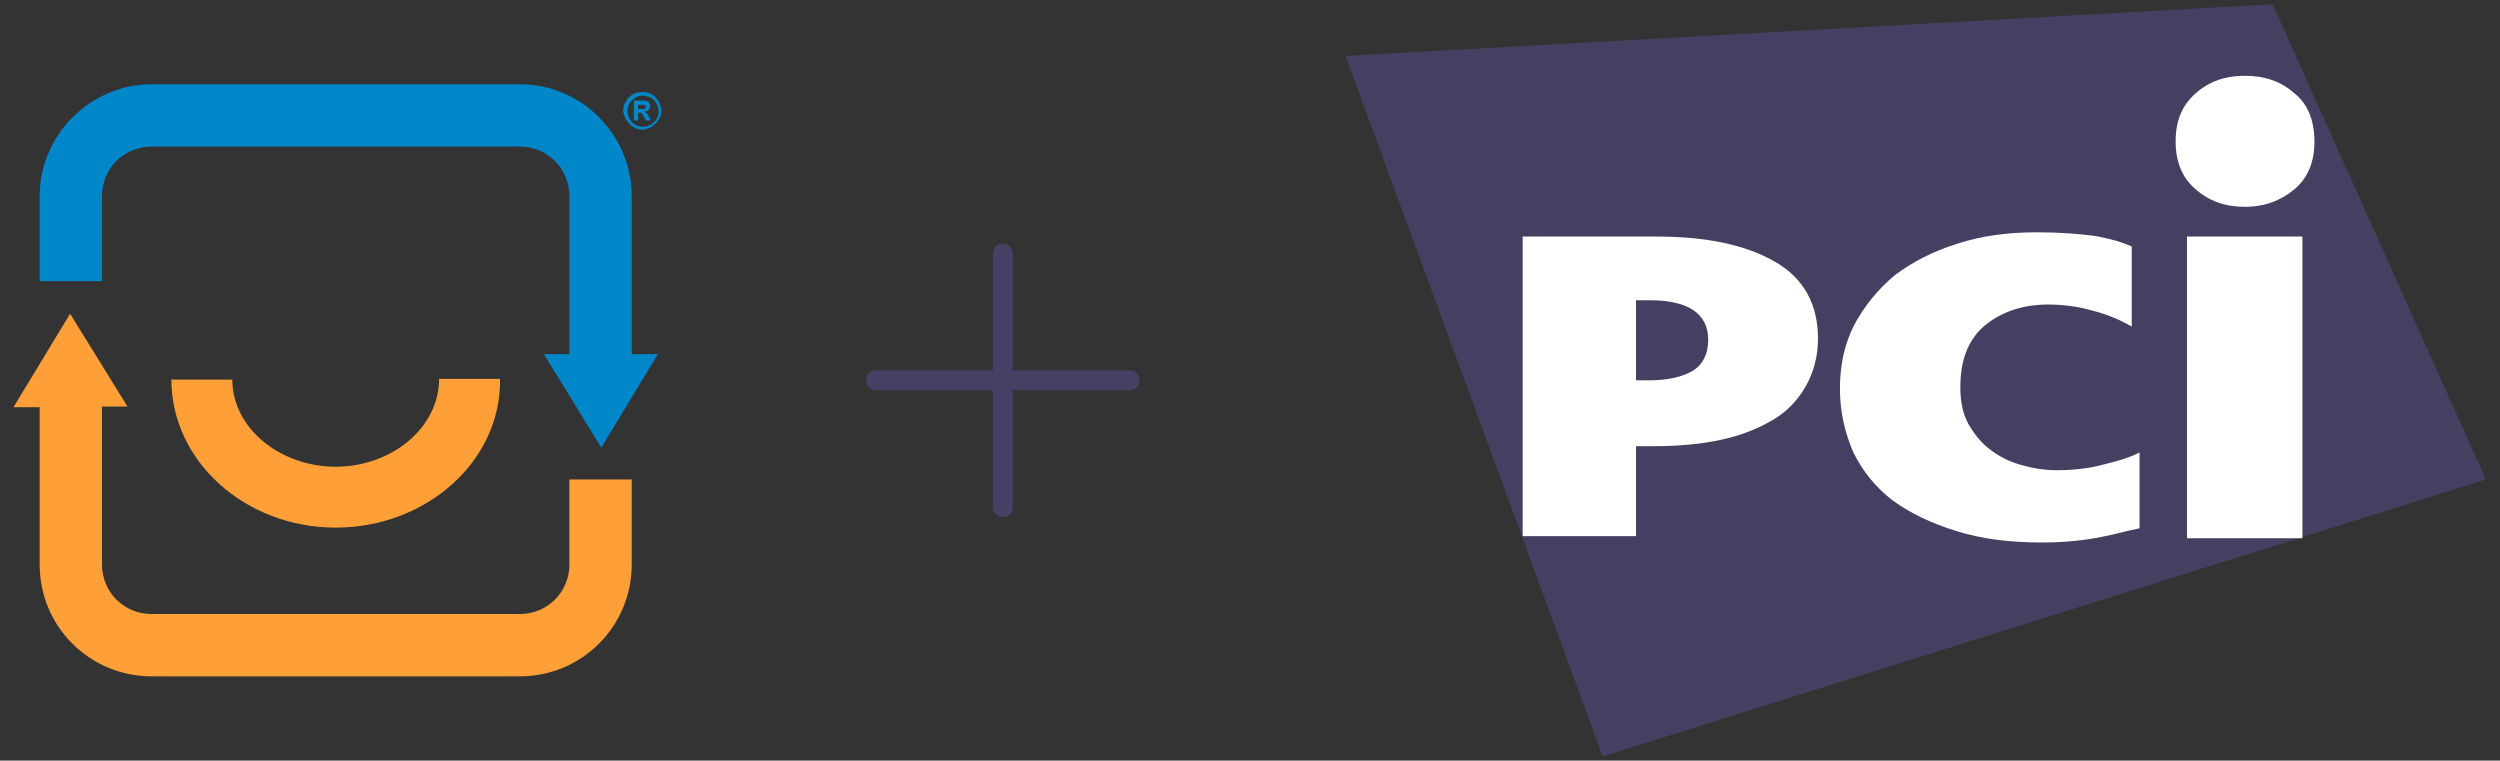
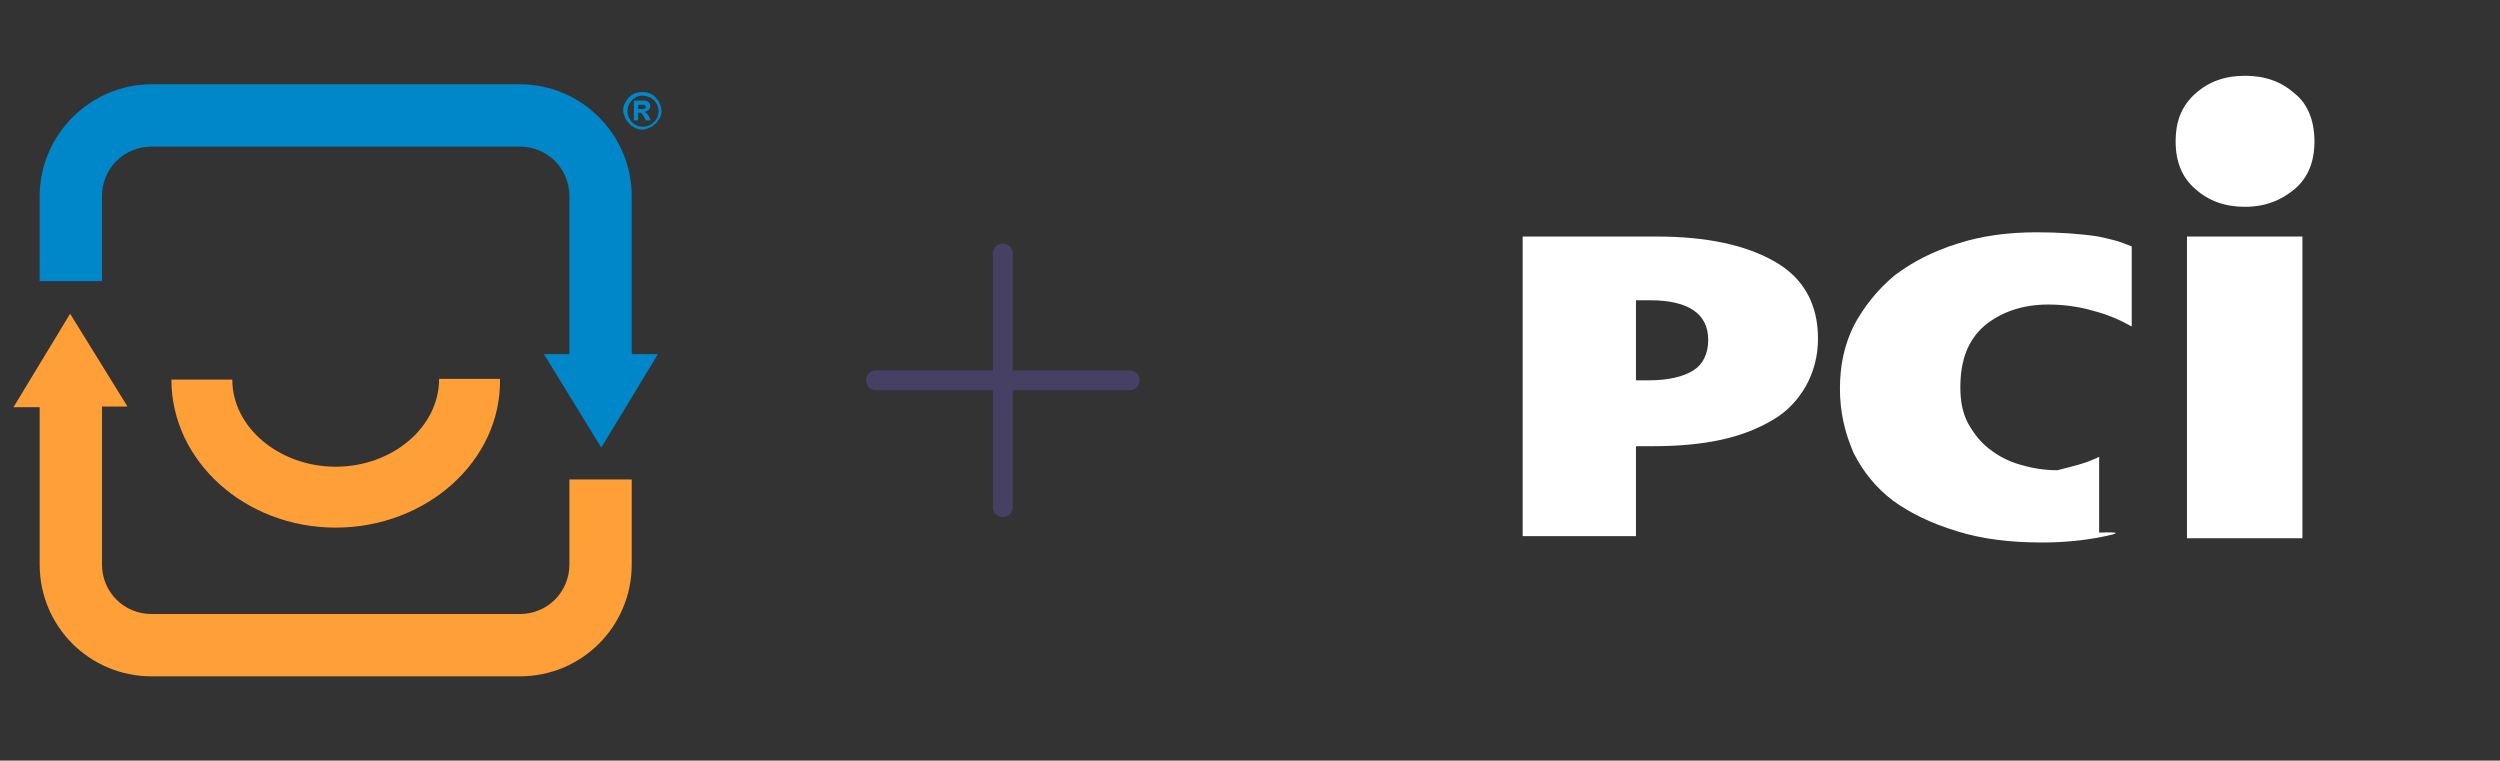
<svg xmlns="http://www.w3.org/2000/svg" version="1.1" id="Layer_1" x="0px" y="0px" viewBox="0 0 353 107.4" style="enable-background:new 0 0 353 107.4;" xml:space="preserve">
  <rect x="0" y="0" width="353" height="107.4" fill="#333333" stroke="none" />
  <style type="text/css">
	.st0{opacity:0.95;}
	.st1{fill:#464164;}
	.st2{fill:#FFFFFF;}
	.st3{fill:#0087CA;}
	.st4{fill:#FF9F37;}
</style>
  <g id="logos">
    <g>
      <g>
        <g class="st0">
          <g>
            <g>
-               <polyline class="st1" points="351,67.7 226.3,106.8 190,7.9 320.9,0.6 351,67.7       " />
-             </g>
+               </g>
          </g>
        </g>
        <path class="st2" d="M256.7,47.8c0,2.5-0.6,4.7-1.7,6.7c-1.1,1.9-2.6,3.6-4.7,4.8c-2,1.2-4.5,2.2-7.3,2.8s-5.9,0.9-9.5,0.9H231     v12.7h-16V33.4h18.9c7.1,0,12.7,1.2,16.8,3.6C254.7,39.3,256.7,43,256.7,47.8 M241.2,48c0-3.7-2.8-5.6-8.2-5.6h-2v11.3h1.9     c2.6,0,4.8-0.5,6.2-1.4C240.4,51.5,241.2,50,241.2,48z" />
-         <path class="st2" d="M296.8,75.8c-2.5,0.5-5.3,0.8-8.5,0.8c-4.5,0-8.5-0.5-12-1.6c-3.6-1.1-6.5-2.5-9-4.3     c-2.5-1.9-4.3-4.2-5.6-6.8c-1.2-2.8-1.9-5.7-1.9-9s0.6-6.2,2-9c1.4-2.6,3.3-5,5.7-7c2.5-1.9,5.4-3.4,8.9-4.5     c3.4-1.1,7.1-1.6,11.2-1.6c3.1,0,6.1,0.2,8.7,0.6C299,34,299,34,301,34.8v11.3c-1.6-0.9-3.4-1.7-5.4-2.2c-2-0.6-4.2-0.9-6.4-0.9     c-3.7,0-6.7,1.1-9,3c-2.3,2-3.4,4.8-3.4,8.7c0,1.9,0.3,3.6,1.1,5.1c0.8,1.4,1.7,2.6,3,3.6s2.6,1.7,4.3,2.2     c1.7,0.5,3.4,0.8,5.3,0.8s3.9-0.2,5.7-0.6c1.9-0.5,3.9-0.9,5.9-1.9v10.7C299.6,75.1,299.3,75.3,296.8,75.8" />
+         <path class="st2" d="M296.8,75.8c-2.5,0.5-5.3,0.8-8.5,0.8c-4.5,0-8.5-0.5-12-1.6c-3.6-1.1-6.5-2.5-9-4.3     c-2.5-1.9-4.3-4.2-5.6-6.8c-1.2-2.8-1.9-5.7-1.9-9s0.6-6.2,2-9c1.4-2.6,3.3-5,5.7-7c2.5-1.9,5.4-3.4,8.9-4.5     c3.4-1.1,7.1-1.6,11.2-1.6c3.1,0,6.1,0.2,8.7,0.6C299,34,299,34,301,34.8v11.3c-1.6-0.9-3.4-1.7-5.4-2.2c-2-0.6-4.2-0.9-6.4-0.9     c-3.7,0-6.7,1.1-9,3c-2.3,2-3.4,4.8-3.4,8.7c0,1.9,0.3,3.6,1.1,5.1c0.8,1.4,1.7,2.6,3,3.6s2.6,1.7,4.3,2.2     c1.7,0.5,3.4,0.8,5.3,0.8c1.9-0.5,3.9-0.9,5.9-1.9v10.7C299.6,75.1,299.3,75.3,296.8,75.8" />
        <rect x="308.8" y="33.4" class="st2" width="16.3" height="42.6" />
        <path class="st2" d="M326.8,20c0,2.8-0.9,5.1-2.8,6.7s-4.2,2.5-7,2.5s-5.1-0.8-7-2.5c-1.9-1.6-2.8-3.9-2.8-6.7     c0-3,0.9-5.1,2.8-6.8s4.2-2.5,7-2.5s5.1,0.8,7,2.5C325.9,14.7,326.8,17.1,326.8,20" />
      </g>
      <g>
        <path class="st1" d="M141.6,73c-0.8,0-1.4-0.6-1.4-1.4V35.8c0-0.8,0.6-1.4,1.4-1.4s1.4,0.6,1.4,1.4v35.8     C143,72.4,142.4,73,141.6,73z" />
        <path class="st1" d="M159.5,55.1h-35.8c-0.8,0-1.4-0.6-1.4-1.4s0.6-1.4,1.4-1.4h35.8c0.8,0,1.4,0.6,1.4,1.4     S160.3,55.1,159.5,55.1z" />
      </g>
      <g>
        <g>
          <path class="st3" d="M73.4,20.7c3.9,0,7,3.1,7,7V50h-3.6l8.1,13.2l8-13.2h-3.7V27.7c0-8.6-7-15.8-15.8-15.8l0,0h-52      c-8.6,0-15.8,7.1-15.8,15.8v12h8.8v-12c0-3.9,3.1-7,7-7H73.4" />
          <path class="st4" d="M21.4,86.7c-3.9,0-7-3.1-7-7V57.4H18L9.9,44.3l-8,13.2h3.7v22.2c0,8.8,7.1,15.8,15.8,15.8l0,0h52      c8.8,0,15.8-7.1,15.8-15.8v-12h-8.8v12c0,3.9-3.1,7-7,7H21.4" />
          <path class="st4" d="M47.4,74.5c-12.8,0-23.2-9.4-23.2-20.9h8.6c0,6.8,6.7,12.3,14.6,12.3S62,60.4,62,53.5h8.6      C70.8,65.1,60.2,74.5,47.4,74.5z" />
        </g>
        <g>
          <path class="st3" d="M90.7,13c0.5,0,0.9,0.1,1.3,0.3s0.7,0.6,1,1c0.2,0.4,0.4,0.9,0.4,1.3c0,0.5-0.1,0.9-0.4,1.3      c-0.2,0.4-0.6,0.7-1,1c-0.4,0.2-0.9,0.4-1.3,0.4s-0.9-0.1-1.3-0.4c-0.4-0.2-0.7-0.6-1-1C88.2,16.5,88,16,88,15.6      c0-0.5,0.1-0.9,0.4-1.3c0.2-0.4,0.6-0.8,1-1C89.8,13.1,90.2,13,90.7,13z M90.7,13.5c-0.4,0-0.7,0.1-1,0.3s-0.6,0.4-0.8,0.8      c-0.2,0.3-0.3,0.7-0.3,1.1c0,0.4,0.1,0.7,0.3,1.1c0.2,0.3,0.4,0.6,0.8,0.8c0.3,0.2,0.7,0.3,1.1,0.3s0.7-0.1,1.1-0.3      c0.3-0.2,0.6-0.5,0.8-0.8c0.2-0.3,0.3-0.7,0.3-1.1s-0.1-0.7-0.3-1.1c-0.2-0.3-0.5-0.6-0.8-0.8C91.4,13.6,91,13.5,90.7,13.5z       M89.5,17v-2.8h0.6c0.5,0,0.8,0,0.9,0c0.2,0,0.3,0.1,0.4,0.1c0.1,0.1,0.2,0.1,0.3,0.3c0.1,0.1,0.1,0.3,0.1,0.4      c0,0.2-0.1,0.4-0.2,0.5s-0.3,0.2-0.6,0.3c0.1,0,0.1,0.1,0.2,0.1c0,0,0.1,0.1,0.2,0.2c0,0,0.1,0.1,0.2,0.3l0.3,0.6h-0.7L91,16.6      c-0.2-0.3-0.3-0.5-0.4-0.6s-0.2-0.1-0.4-0.1h-0.1V17H89.5z M90.1,15.4h0.2c0.3,0,0.5,0,0.6,0s0.1-0.1,0.2-0.1      c0-0.1,0.1-0.1,0.1-0.2c0-0.1,0-0.1-0.1-0.2c0-0.1-0.1-0.1-0.2-0.1s-0.3,0-0.6,0h-0.2V15.4z" />
        </g>
      </g>
    </g>
  </g>
</svg>